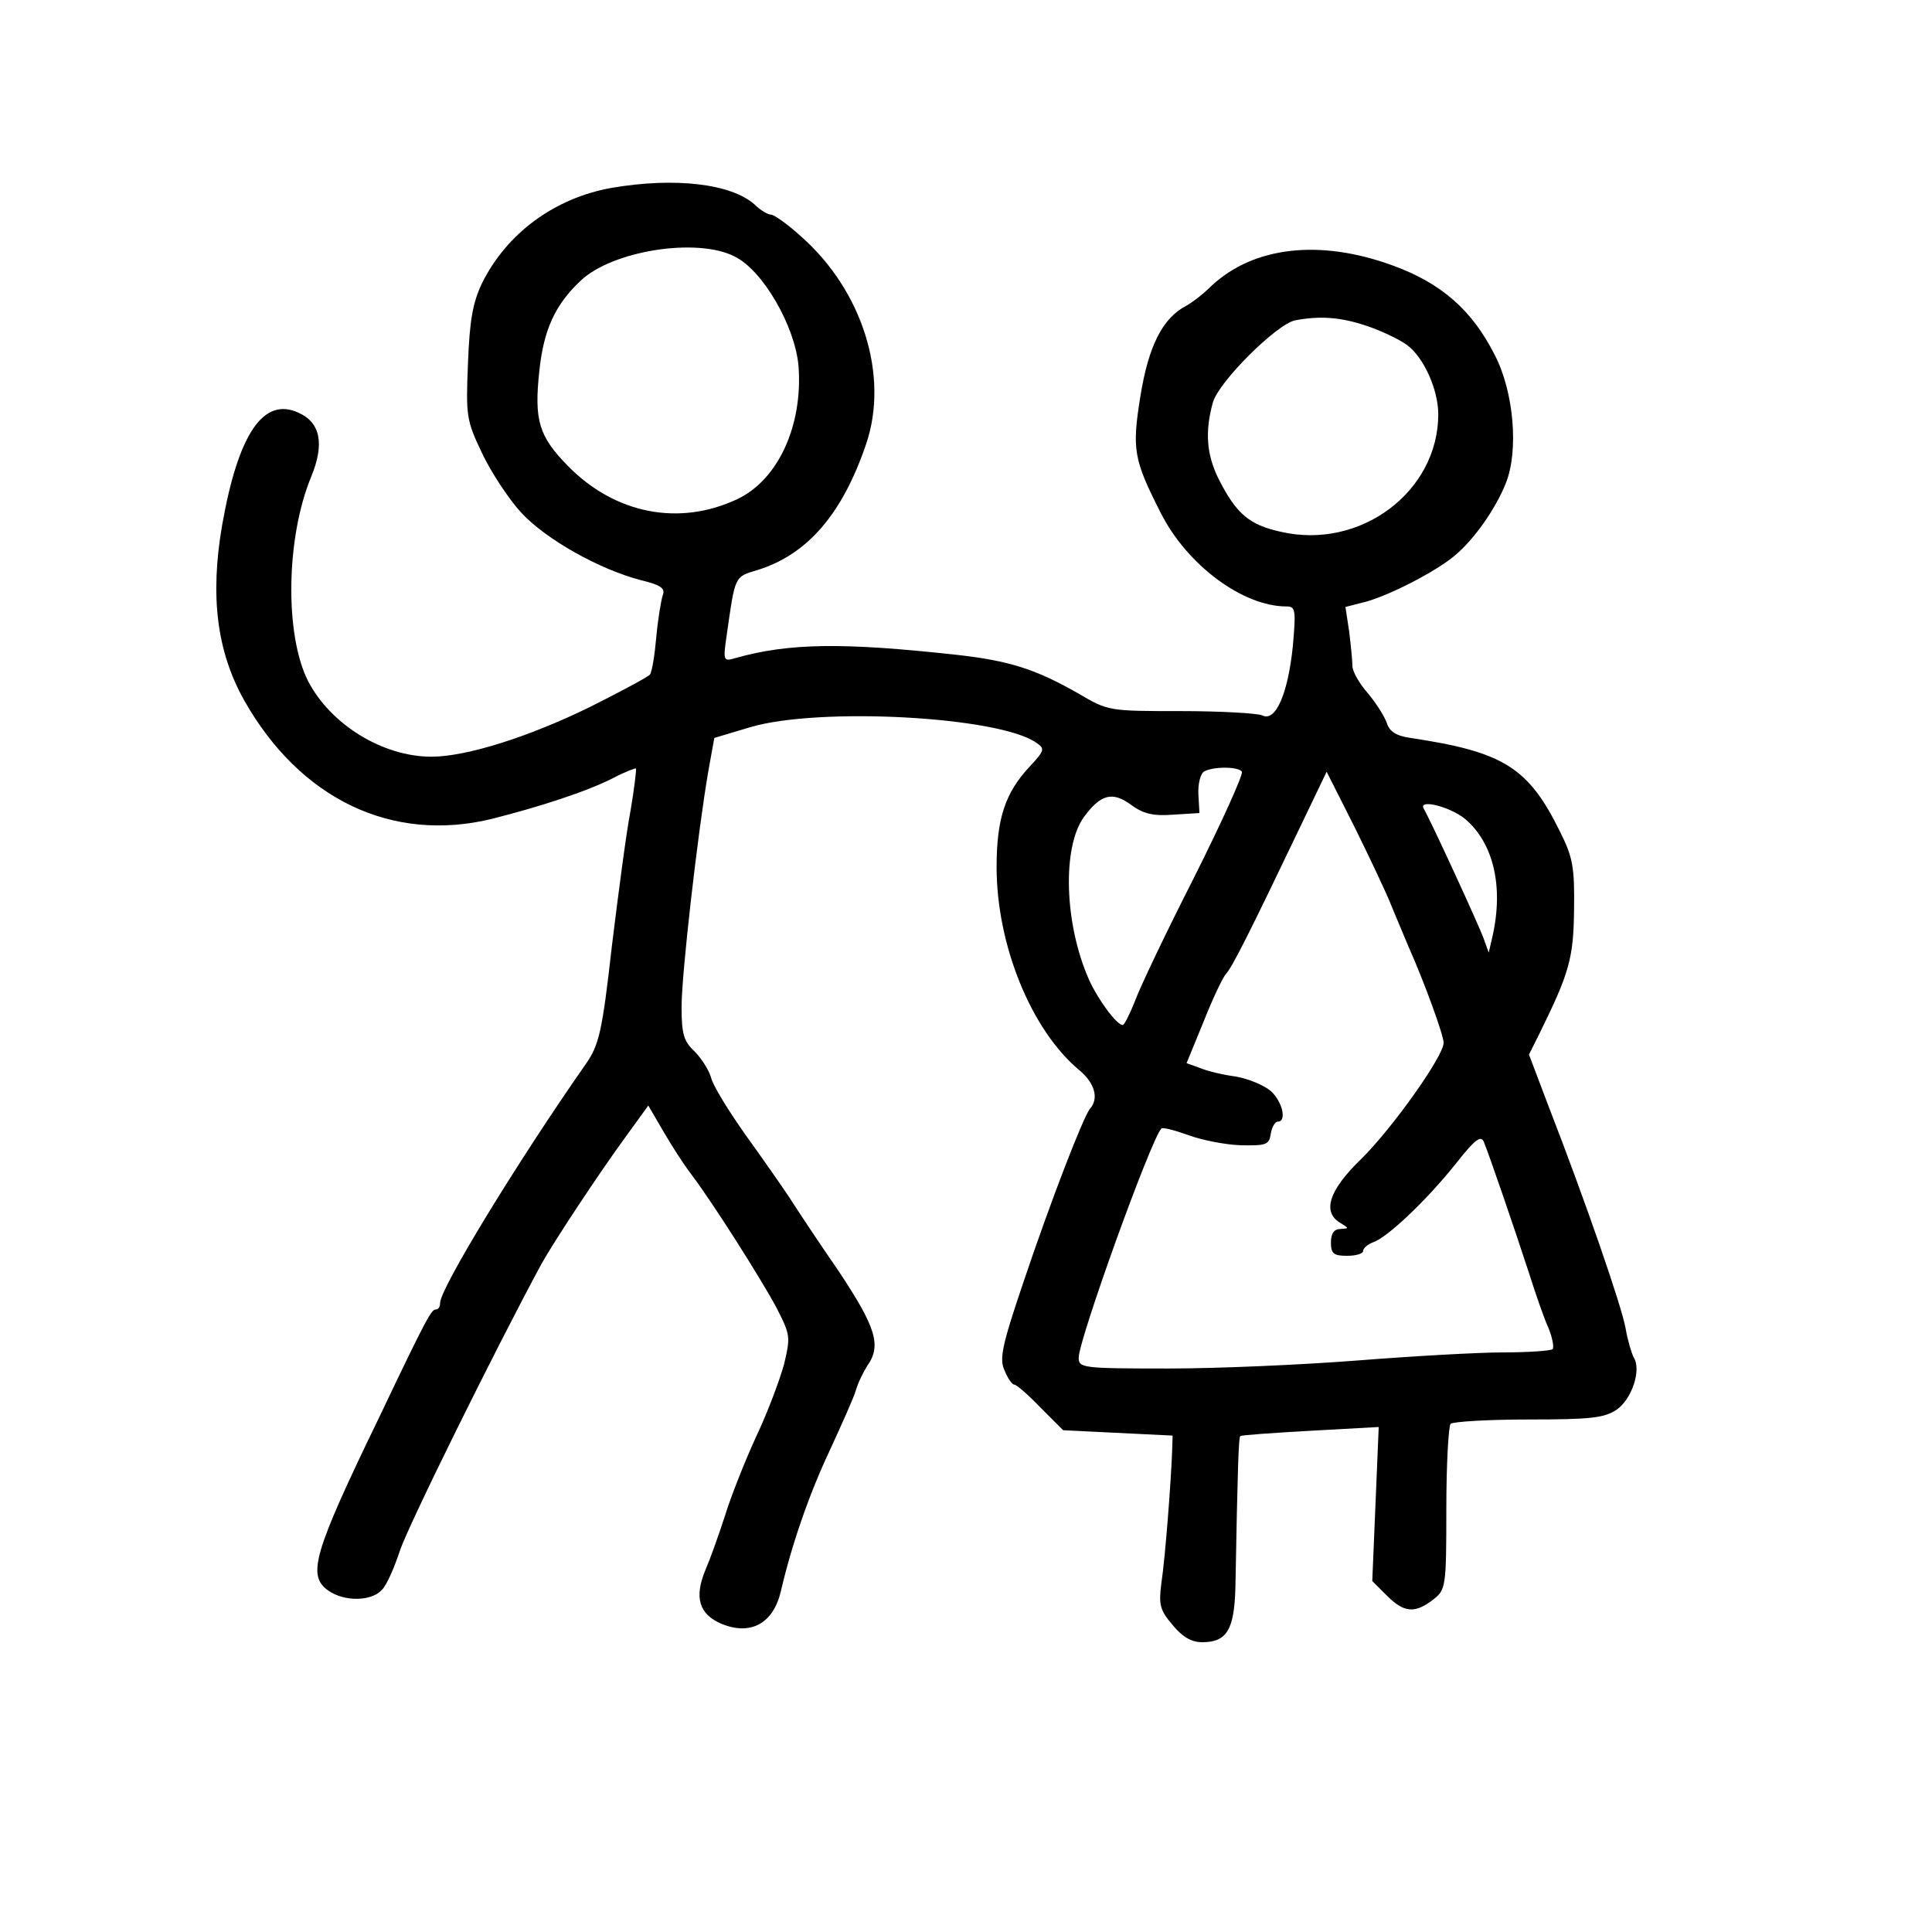
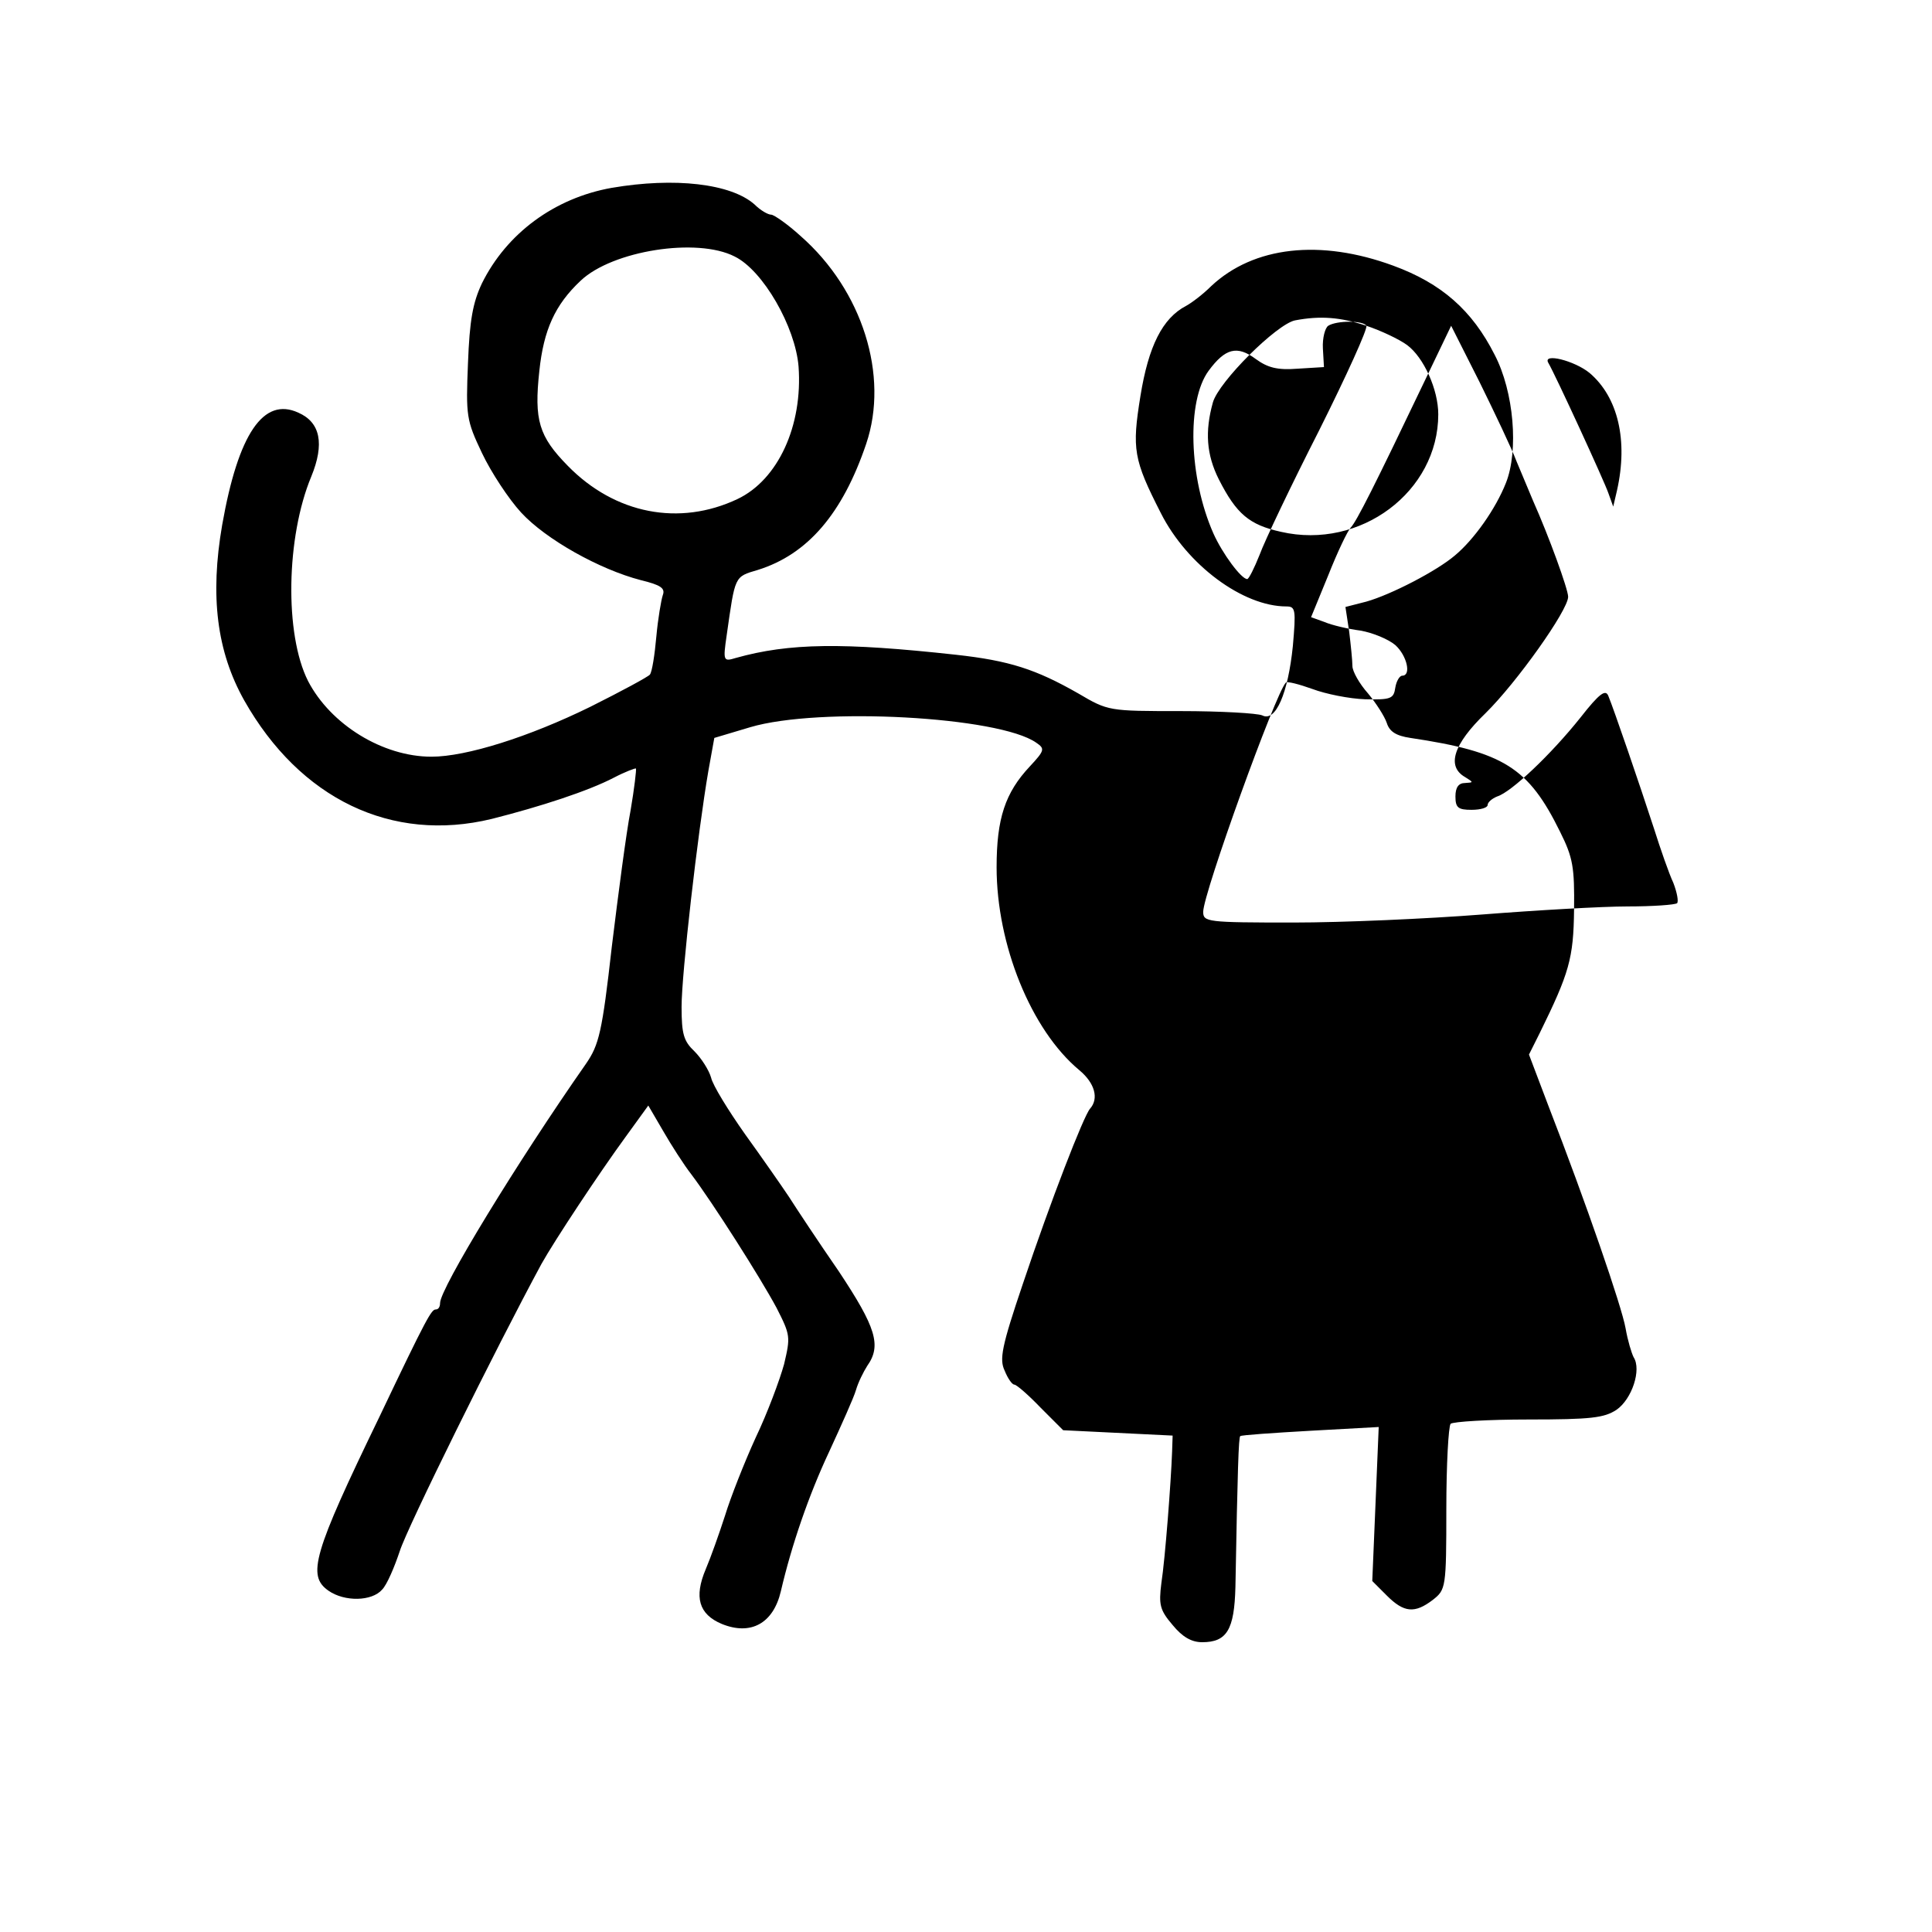
<svg xmlns="http://www.w3.org/2000/svg" version="1.0" width="360pt" height="360pt" viewBox="0 0 360 360" preserveAspectRatio="xMidYMid meet">
  <g transform="translate(0,360) scale(0.1,-0.1)" fill="#000000" stroke="none">
-     <path d="M1140 3250 c-107 -19 -196 -85 -242 -178 -17 -36 -23 -69 -26 -149 -4 -98 -3 -106 26 -167 17 -36 50 -86 73 -111 46 -50 146 -106 223 -126 37 -9 46 -15 41 -28 -3 -9 -9 -44 -12 -77 -3 -34 -8 -66 -12 -71 -3 -4 -53 -31 -111 -60 -114 -56 -231 -93 -296 -93 -91 0 -188 60 -230 141 -44 87 -41 268 6 381 25 61 17 101 -24 119 -65 30 -112 -39 -142 -209 -23 -133 -10 -236 41 -327 104 -184 275 -266 461 -221 91 23 180 52 228 77 21 11 40 18 41 17 1 -2 -3 -37 -10 -78 -8 -41 -23 -156 -35 -254 -18 -160 -24 -183 -48 -218 -128 -183 -272 -419 -272 -446 0 -7 -3 -12 -8 -12 -8 0 -16 -13 -105 -200 -124 -256 -135 -296 -95 -324 30 -21 81 -20 100 2 9 9 23 42 33 72 14 44 178 376 264 535 24 43 108 170 157 237 l42 58 28 -48 c15 -26 38 -62 52 -80 40 -53 129 -193 159 -249 26 -51 26 -54 14 -105 -8 -29 -31 -91 -53 -137 -21 -46 -47 -112 -57 -145 -11 -34 -27 -79 -36 -100 -22 -52 -13 -84 30 -102 54 -22 96 1 110 61 20 86 52 179 90 260 23 50 46 101 50 115 4 14 14 34 21 45 27 38 16 72 -53 176 -38 55 -79 117 -93 139 -14 21 -51 74 -82 117 -31 44 -60 91 -63 105 -4 14 -18 36 -31 49 -20 19 -24 32 -24 83 0 61 30 324 50 440 l11 61 67 20 c128 38 464 20 533 -29 16 -11 16 -14 -12 -44 -46 -49 -62 -97 -62 -188 0 -144 64 -303 154 -378 29 -24 37 -53 20 -72 -12 -14 -73 -171 -125 -326 -40 -118 -44 -141 -34 -162 6 -15 14 -26 18 -26 4 0 26 -19 49 -43 l42 -42 102 -5 102 -5 -1 -30 c-2 -56 -13 -200 -20 -245 -5 -40 -3 -50 21 -78 18 -22 35 -32 55 -32 46 0 60 23 62 103 4 221 6 279 9 281 2 2 61 6 131 10 l127 7 -6 -144 -6 -143 27 -27 c32 -32 52 -34 86 -8 24 19 25 22 25 169 0 83 4 154 8 159 5 4 70 8 145 8 117 0 141 3 164 18 29 20 47 75 32 98 -4 8 -11 31 -15 54 -7 40 -73 232 -144 415 l-36 95 20 40 c55 112 63 139 64 230 1 79 -2 97 -26 145 -59 120 -105 149 -279 175 -27 4 -39 12 -44 28 -4 12 -20 37 -35 55 -16 18 -29 41 -29 51 0 10 -3 39 -6 64 l-7 46 39 10 c46 13 131 57 165 86 36 30 76 87 95 135 24 60 15 170 -21 239 -42 83 -99 133 -189 166 -136 50 -260 36 -339 -38 -15 -15 -36 -31 -47 -37 -44 -23 -70 -75 -85 -168 -16 -99 -13 -118 38 -218 49 -97 153 -174 234 -174 17 0 18 -6 12 -74 -9 -88 -32 -142 -57 -129 -9 4 -78 8 -152 8 -134 0 -135 0 -191 33 -79 45 -128 61 -228 72 -210 23 -310 22 -410 -6 -23 -7 -24 -6 -17 42 16 112 14 109 58 122 93 29 158 105 202 235 43 127 -7 286 -122 387 -24 22 -50 40 -55 40 -6 0 -20 8 -31 19 -44 39 -149 51 -266 31z m229 -128 c53 -26 113 -131 119 -205 8 -110 -38 -211 -114 -247 -108 -51 -228 -28 -316 62 -54 55 -63 85 -53 177 8 76 29 123 77 168 59 56 217 81 287 45z m1177 -129 c27 -9 61 -25 76 -36 31 -23 58 -83 58 -129 0 -144 -145 -253 -293 -219 -59 13 -83 33 -116 98 -23 46 -26 89 -11 143 11 39 119 146 153 153 47 9 85 6 133 -10z m-232 -831 c3 -5 -37 -93 -88 -195 -52 -102 -102 -207 -111 -232 -10 -25 -20 -45 -23 -45 -11 0 -46 47 -63 85 -46 104 -50 247 -9 303 31 42 53 48 88 22 22 -16 40 -21 78 -18 l49 3 -2 35 c-1 19 4 38 10 42 16 10 65 10 71 0z m280 -253 c10 -24 24 -57 31 -74 29 -65 65 -164 65 -178 0 -25 -96 -160 -154 -217 -60 -58 -73 -99 -38 -119 16 -10 16 -10 0 -11 -12 0 -18 -8 -18 -25 0 -21 5 -25 30 -25 17 0 30 4 30 9 0 5 8 12 18 16 26 8 100 78 155 147 36 46 47 53 52 40 10 -24 58 -164 85 -247 12 -38 28 -84 36 -101 7 -18 10 -35 7 -38 -4 -3 -45 -6 -92 -6 -47 0 -169 -7 -271 -15 -102 -8 -260 -15 -352 -15 -161 0 -168 1 -168 20 0 34 135 408 154 427 2 3 25 -3 50 -12 24 -9 68 -18 98 -19 48 -1 53 1 56 22 2 12 8 22 13 22 17 0 9 37 -13 57 -13 11 -42 23 -65 27 -23 3 -53 10 -67 16 l-25 9 32 78 c17 43 36 83 42 89 11 12 43 75 140 278 l47 98 53 -105 c28 -57 60 -124 69 -148z m136 165 c53 -45 72 -126 51 -219 l-7 -30 -9 25 c-7 21 -99 221 -112 243 -11 19 49 4 77 -19z" />
+     <path d="M1140 3250 c-107 -19 -196 -85 -242 -178 -17 -36 -23 -69 -26 -149 -4 -98 -3 -106 26 -167 17 -36 50 -86 73 -111 46 -50 146 -106 223 -126 37 -9 46 -15 41 -28 -3 -9 -9 -44 -12 -77 -3 -34 -8 -66 -12 -71 -3 -4 -53 -31 -111 -60 -114 -56 -231 -93 -296 -93 -91 0 -188 60 -230 141 -44 87 -41 268 6 381 25 61 17 101 -24 119 -65 30 -112 -39 -142 -209 -23 -133 -10 -236 41 -327 104 -184 275 -266 461 -221 91 23 180 52 228 77 21 11 40 18 41 17 1 -2 -3 -37 -10 -78 -8 -41 -23 -156 -35 -254 -18 -160 -24 -183 -48 -218 -128 -183 -272 -419 -272 -446 0 -7 -3 -12 -8 -12 -8 0 -16 -13 -105 -200 -124 -256 -135 -296 -95 -324 30 -21 81 -20 100 2 9 9 23 42 33 72 14 44 178 376 264 535 24 43 108 170 157 237 l42 58 28 -48 c15 -26 38 -62 52 -80 40 -53 129 -193 159 -249 26 -51 26 -54 14 -105 -8 -29 -31 -91 -53 -137 -21 -46 -47 -112 -57 -145 -11 -34 -27 -79 -36 -100 -22 -52 -13 -84 30 -102 54 -22 96 1 110 61 20 86 52 179 90 260 23 50 46 101 50 115 4 14 14 34 21 45 27 38 16 72 -53 176 -38 55 -79 117 -93 139 -14 21 -51 74 -82 117 -31 44 -60 91 -63 105 -4 14 -18 36 -31 49 -20 19 -24 32 -24 83 0 61 30 324 50 440 l11 61 67 20 c128 38 464 20 533 -29 16 -11 16 -14 -12 -44 -46 -49 -62 -97 -62 -188 0 -144 64 -303 154 -378 29 -24 37 -53 20 -72 -12 -14 -73 -171 -125 -326 -40 -118 -44 -141 -34 -162 6 -15 14 -26 18 -26 4 0 26 -19 49 -43 l42 -42 102 -5 102 -5 -1 -30 c-2 -56 -13 -200 -20 -245 -5 -40 -3 -50 21 -78 18 -22 35 -32 55 -32 46 0 60 23 62 103 4 221 6 279 9 281 2 2 61 6 131 10 l127 7 -6 -144 -6 -143 27 -27 c32 -32 52 -34 86 -8 24 19 25 22 25 169 0 83 4 154 8 159 5 4 70 8 145 8 117 0 141 3 164 18 29 20 47 75 32 98 -4 8 -11 31 -15 54 -7 40 -73 232 -144 415 l-36 95 20 40 c55 112 63 139 64 230 1 79 -2 97 -26 145 -59 120 -105 149 -279 175 -27 4 -39 12 -44 28 -4 12 -20 37 -35 55 -16 18 -29 41 -29 51 0 10 -3 39 -6 64 l-7 46 39 10 c46 13 131 57 165 86 36 30 76 87 95 135 24 60 15 170 -21 239 -42 83 -99 133 -189 166 -136 50 -260 36 -339 -38 -15 -15 -36 -31 -47 -37 -44 -23 -70 -75 -85 -168 -16 -99 -13 -118 38 -218 49 -97 153 -174 234 -174 17 0 18 -6 12 -74 -9 -88 -32 -142 -57 -129 -9 4 -78 8 -152 8 -134 0 -135 0 -191 33 -79 45 -128 61 -228 72 -210 23 -310 22 -410 -6 -23 -7 -24 -6 -17 42 16 112 14 109 58 122 93 29 158 105 202 235 43 127 -7 286 -122 387 -24 22 -50 40 -55 40 -6 0 -20 8 -31 19 -44 39 -149 51 -266 31z m229 -128 c53 -26 113 -131 119 -205 8 -110 -38 -211 -114 -247 -108 -51 -228 -28 -316 62 -54 55 -63 85 -53 177 8 76 29 123 77 168 59 56 217 81 287 45z m1177 -129 c27 -9 61 -25 76 -36 31 -23 58 -83 58 -129 0 -144 -145 -253 -293 -219 -59 13 -83 33 -116 98 -23 46 -26 89 -11 143 11 39 119 146 153 153 47 9 85 6 133 -10z c3 -5 -37 -93 -88 -195 -52 -102 -102 -207 -111 -232 -10 -25 -20 -45 -23 -45 -11 0 -46 47 -63 85 -46 104 -50 247 -9 303 31 42 53 48 88 22 22 -16 40 -21 78 -18 l49 3 -2 35 c-1 19 4 38 10 42 16 10 65 10 71 0z m280 -253 c10 -24 24 -57 31 -74 29 -65 65 -164 65 -178 0 -25 -96 -160 -154 -217 -60 -58 -73 -99 -38 -119 16 -10 16 -10 0 -11 -12 0 -18 -8 -18 -25 0 -21 5 -25 30 -25 17 0 30 4 30 9 0 5 8 12 18 16 26 8 100 78 155 147 36 46 47 53 52 40 10 -24 58 -164 85 -247 12 -38 28 -84 36 -101 7 -18 10 -35 7 -38 -4 -3 -45 -6 -92 -6 -47 0 -169 -7 -271 -15 -102 -8 -260 -15 -352 -15 -161 0 -168 1 -168 20 0 34 135 408 154 427 2 3 25 -3 50 -12 24 -9 68 -18 98 -19 48 -1 53 1 56 22 2 12 8 22 13 22 17 0 9 37 -13 57 -13 11 -42 23 -65 27 -23 3 -53 10 -67 16 l-25 9 32 78 c17 43 36 83 42 89 11 12 43 75 140 278 l47 98 53 -105 c28 -57 60 -124 69 -148z m136 165 c53 -45 72 -126 51 -219 l-7 -30 -9 25 c-7 21 -99 221 -112 243 -11 19 49 4 77 -19z" />
  </g>
</svg>